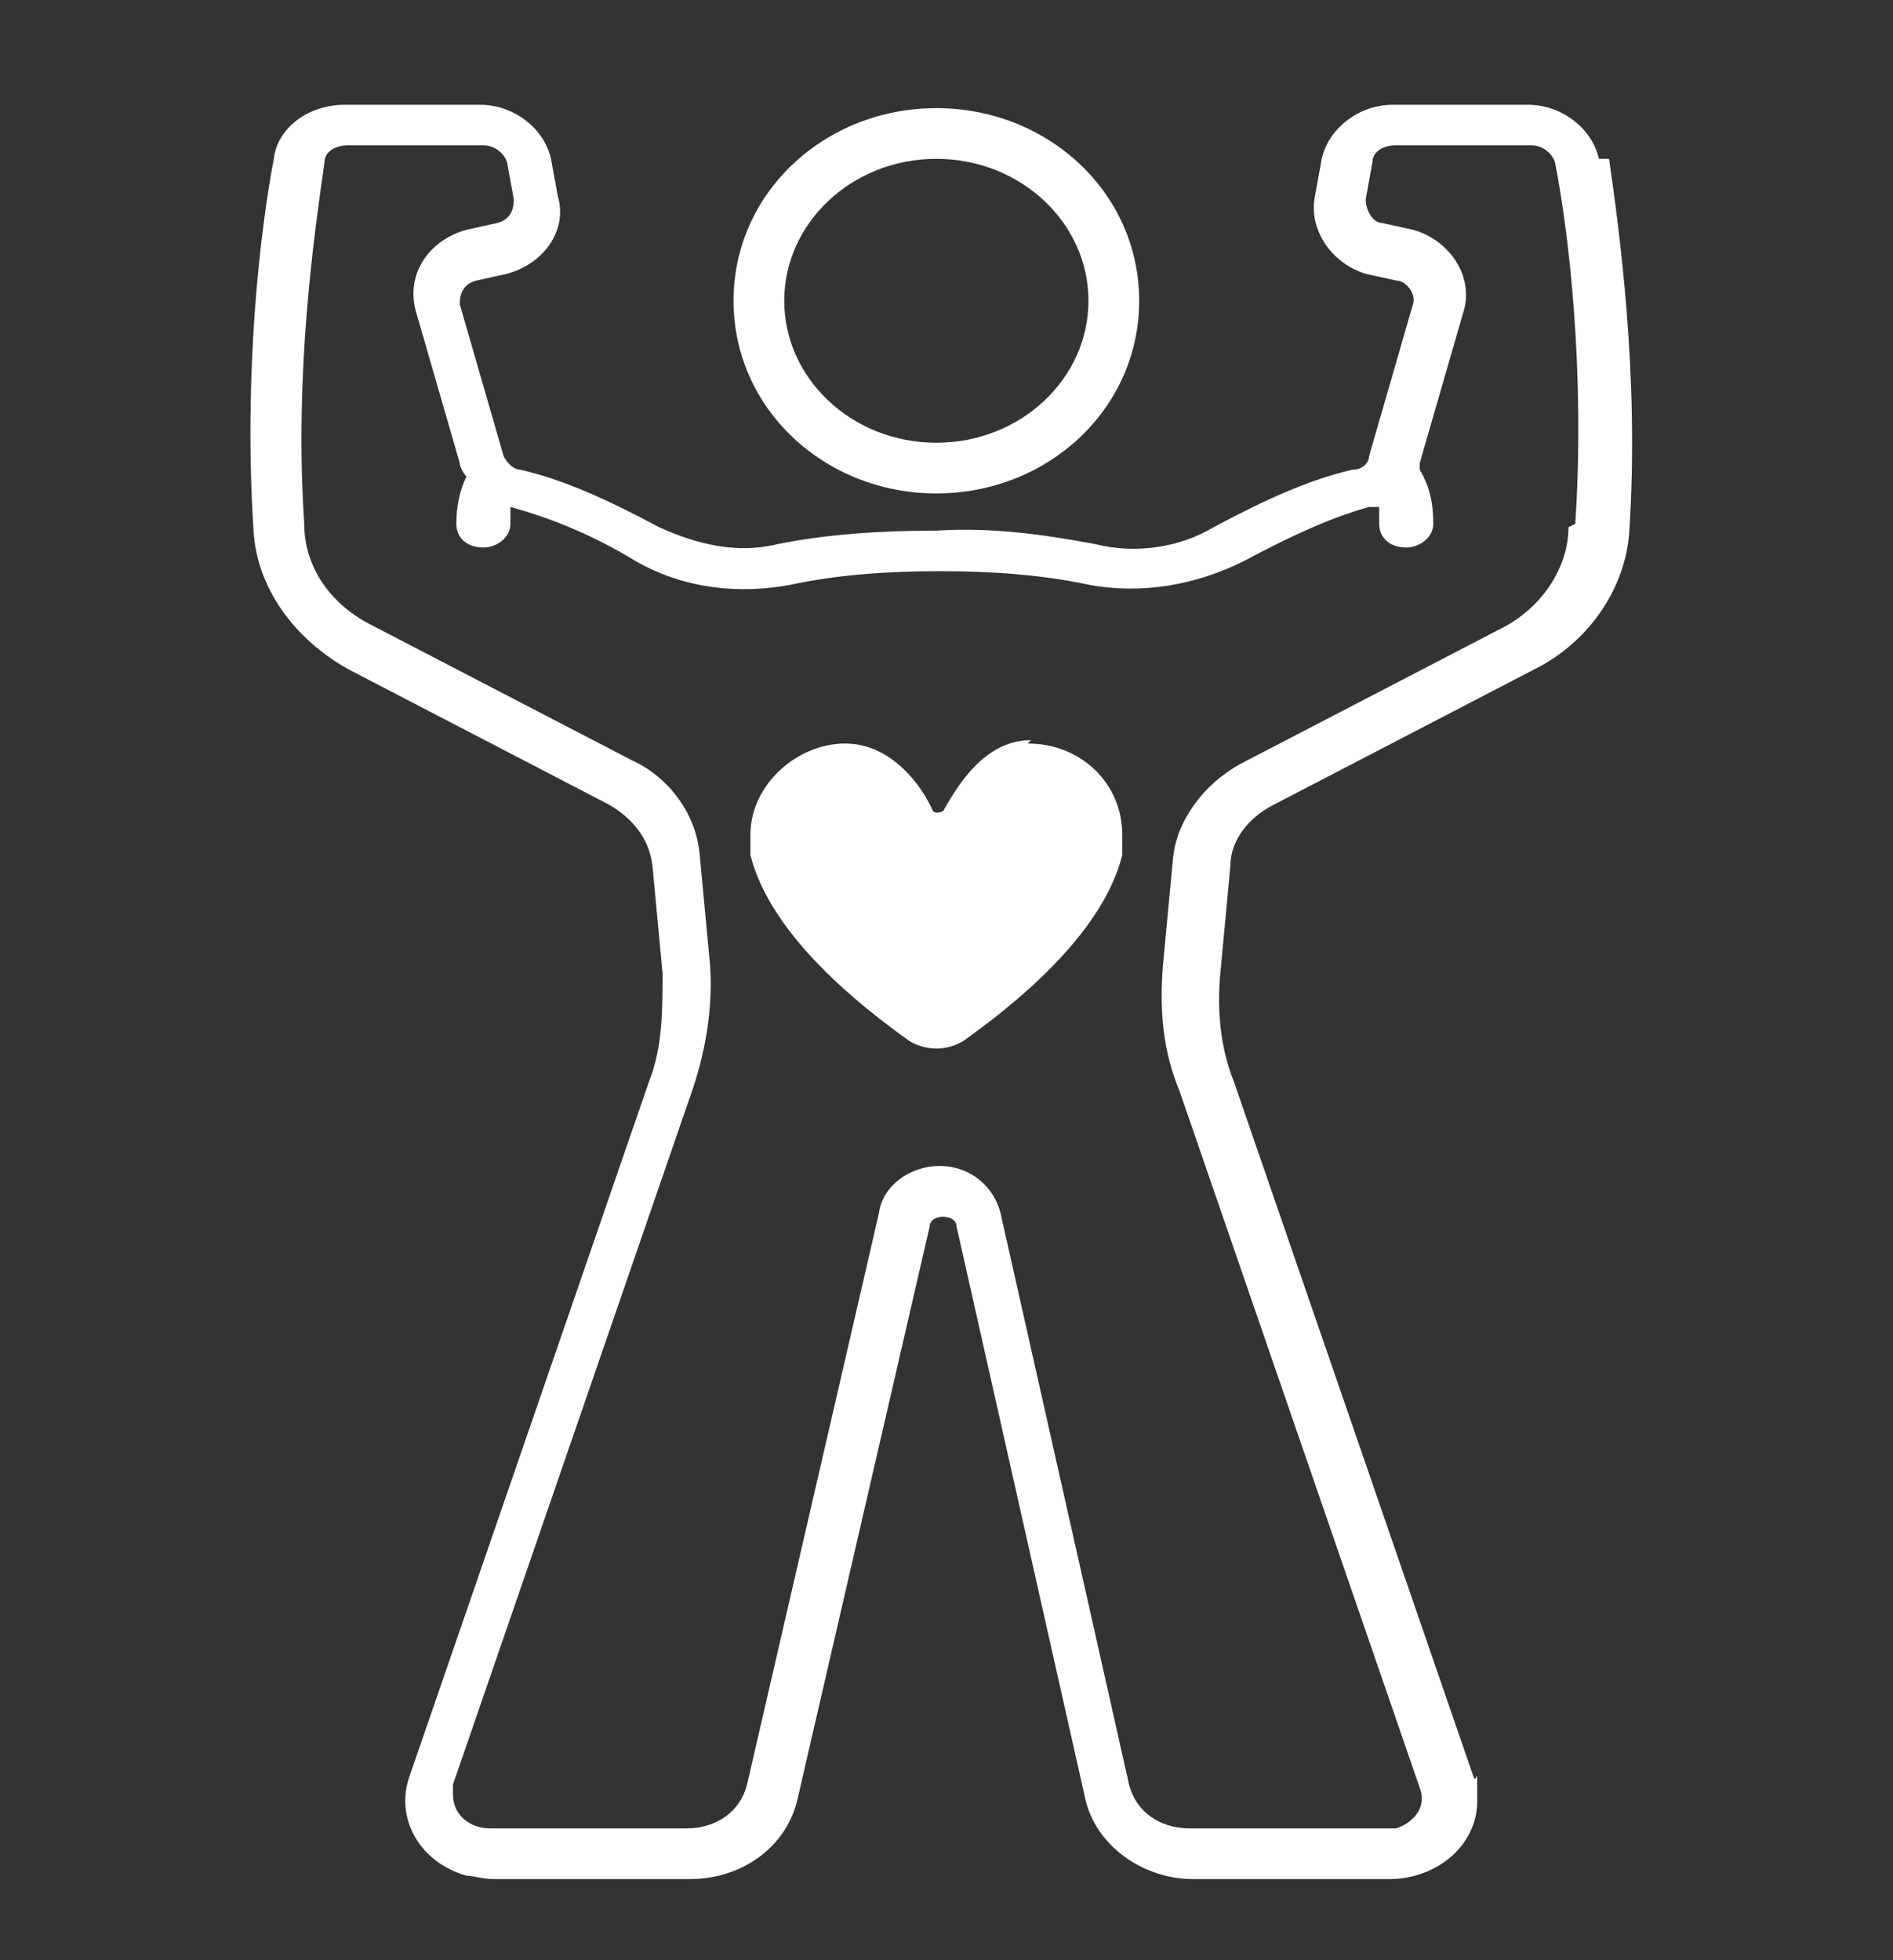
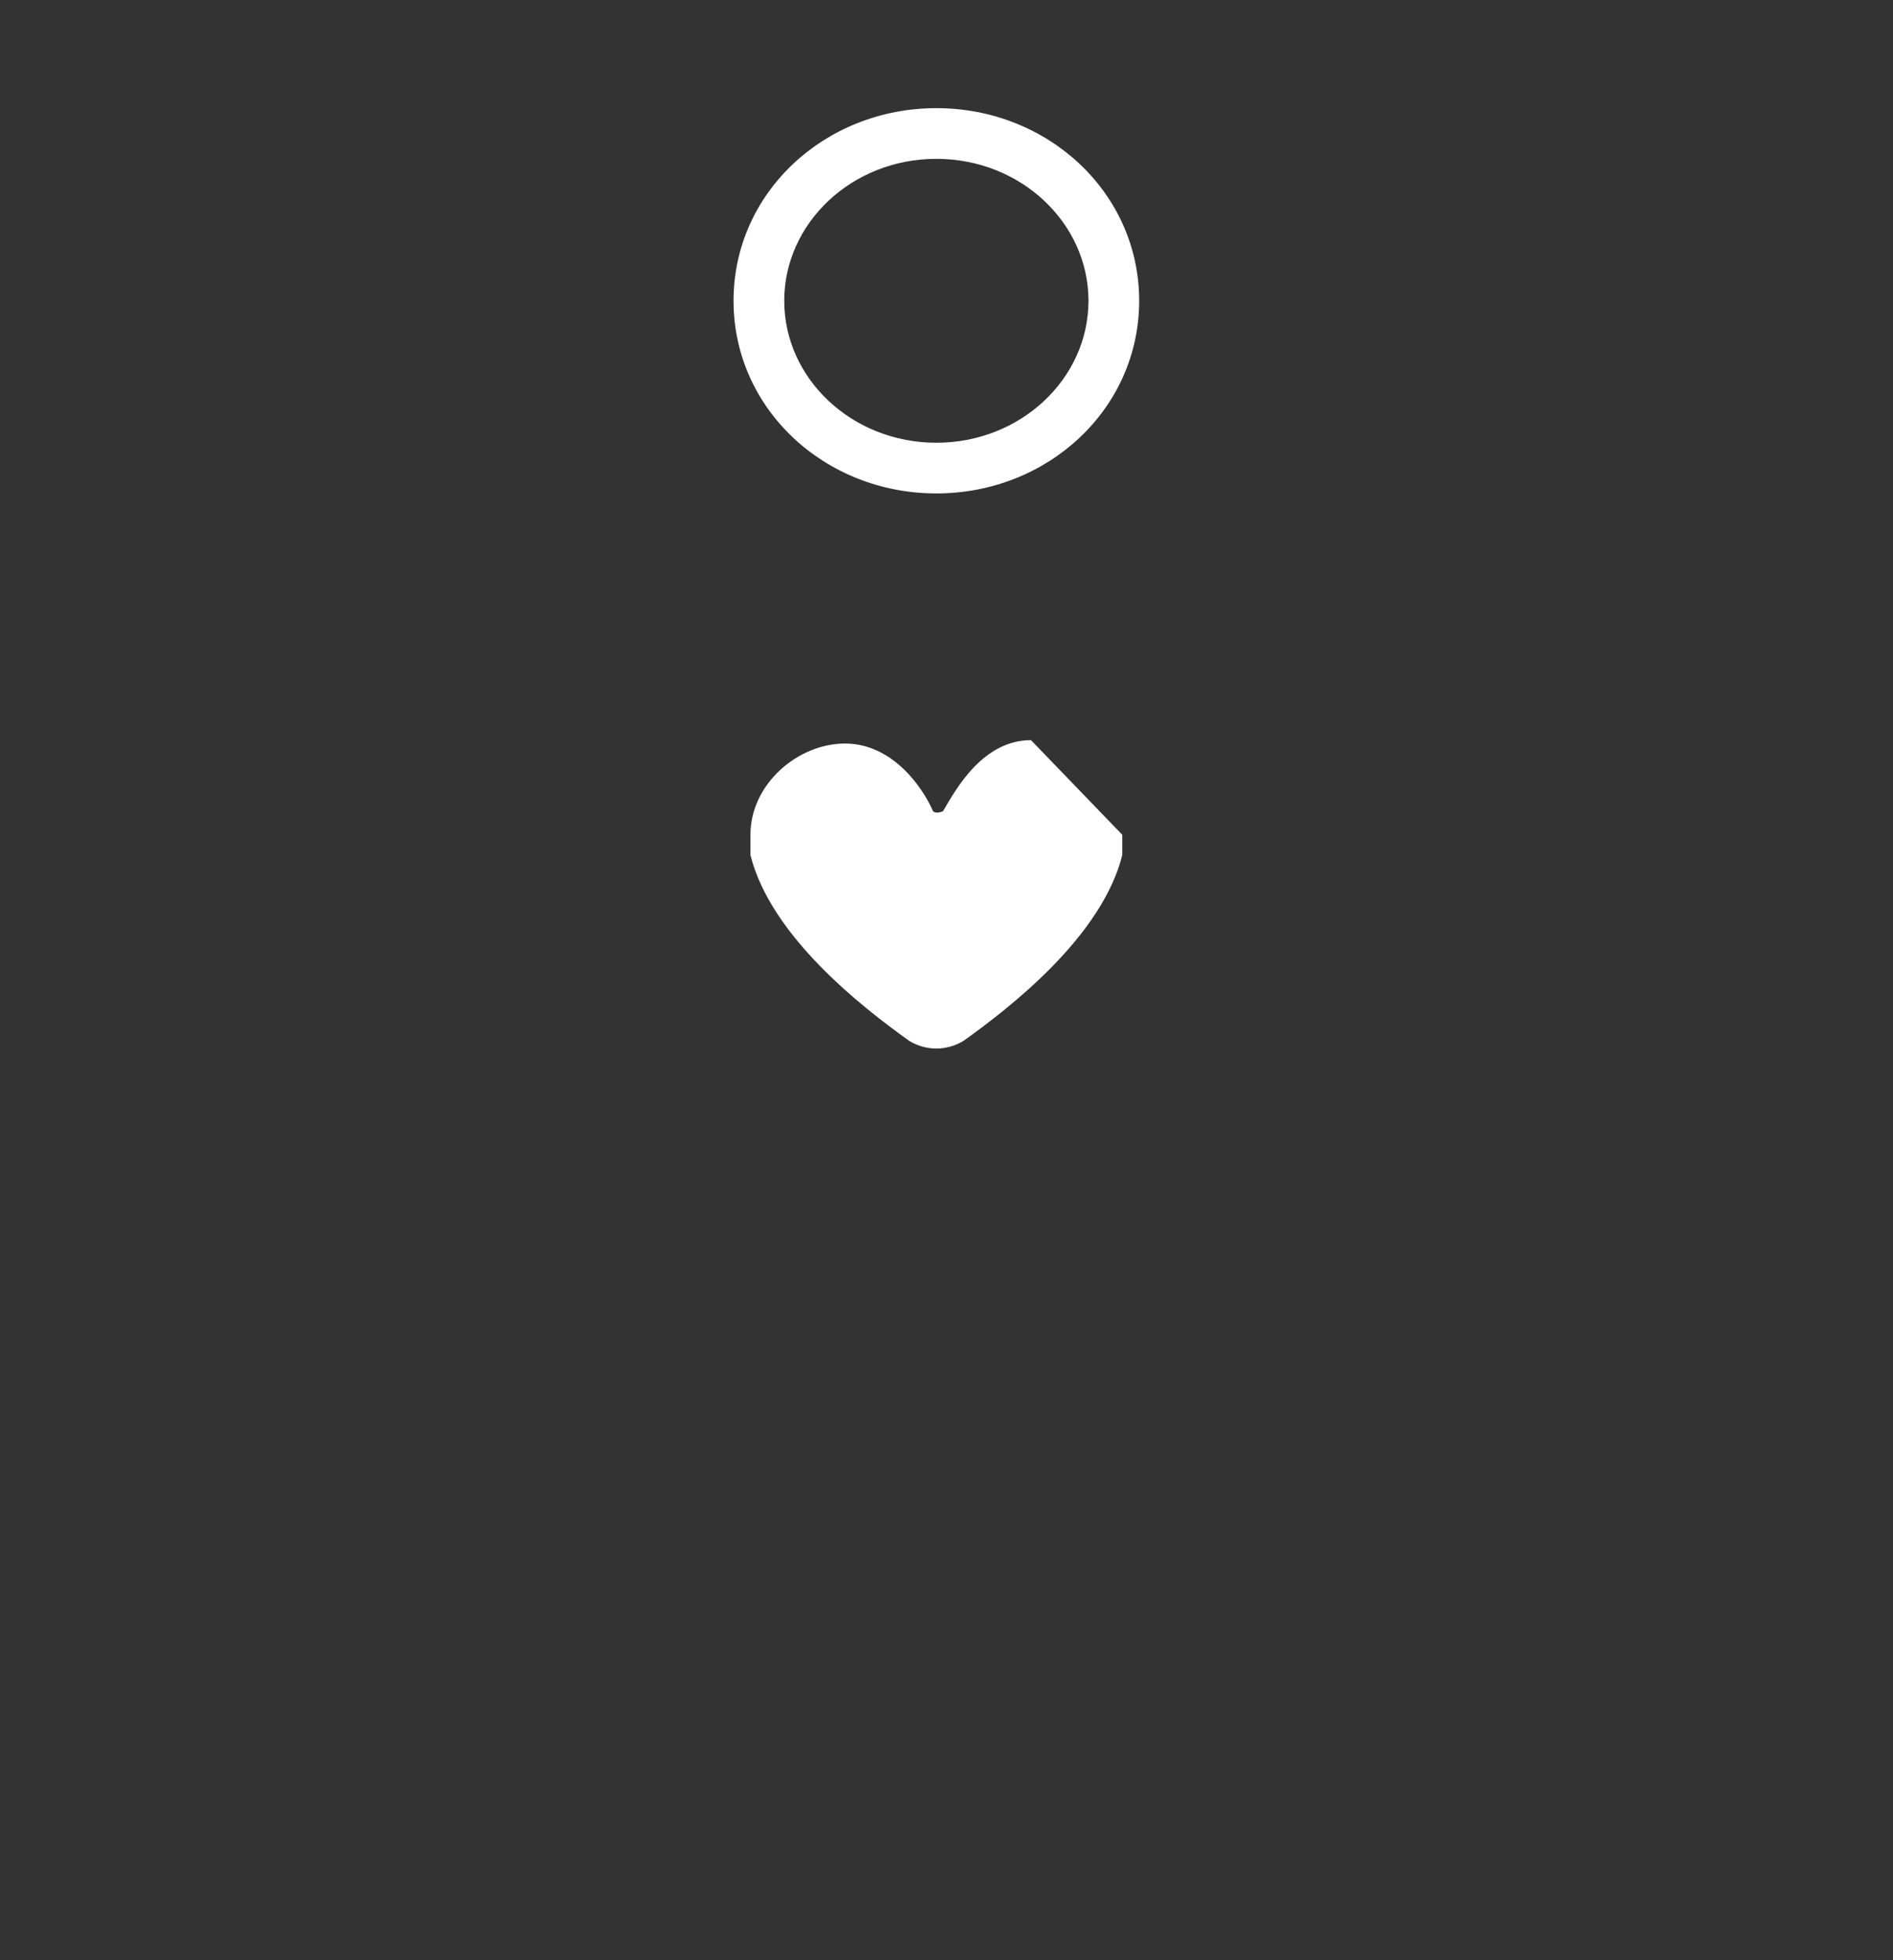
<svg xmlns="http://www.w3.org/2000/svg" version="1.1" id="Layer_1" x="0px" y="0px" viewBox="0 0 56 58" style="enable-background:new 0 0 56 58;" xml:space="preserve">
  <rect x="0" y="0" width="56" height="58" fill="#333333" stroke="none" />
  <g>
    <g id="Layer_1_00000079461660153555156830000016243136181054148750_">
      <g>
-         <path style="fill:#FFFFFF;" d="M47.3,4.7c-0.2-0.9-1.1-1.6-2.1-1.6h-4c-1,0-1.9,0.7-2.1,1.6l-0.2,1.1c-0.2,1,0.5,2,1.5,2.3     l0.9,0.2c0.3,0,0.6,0.4,0.5,0.7l-1.3,4.5c0,0.2-0.2,0.4-0.5,0.4c-1.3,0.3-2.6,0.9-4.1,1.7c-1,0.6-2.3,0.8-3.5,0.5     c-1.6-0.3-3.1-0.5-4.7-0.4c-1.6,0-3.2,0.1-4.7,0.4c-1.2,0.3-2.4,0-3.5-0.5c-1.5-0.8-2.8-1.4-4.1-1.7c-0.2,0-0.4-0.2-0.5-0.4     L13.6,9c0-0.3,0.1-0.6,0.5-0.7L15,8.1c1.1-0.3,1.8-1.3,1.5-2.3l-0.2-1.1c-0.2-0.9-1.1-1.6-2.1-1.6h-4c-1.1,0-2,0.7-2.1,1.6     c-0.4,2.1-0.9,6.3-0.6,11c0.1,1.7,1.2,3.2,2.8,4.1l7.7,4c0.7,0.4,1.2,1,1.3,1.8l0.3,3.2c0,1.1,0,2.2-0.4,3.2l-7.1,20.6     c-0.4,1.2,0.3,2.5,1.7,2.9c0.2,0,0.5,0.1,0.8,0.1h5.8c1.6,0,2.9-1,3.2-2.4l3.9-16.9c0-0.2,0.2-0.3,0.4-0.3c0.2,0,0.4,0.1,0.4,0.3     l3.8,16.9c0.3,1.4,1.7,2.4,3.2,2.4h5.8c1.4,0,2.6-1,2.6-2.3s0-0.5-0.1-0.7L36.5,32c-0.4-1-0.5-2.1-0.4-3.2l0.3-3.2     c0-0.7,0.5-1.4,1.3-1.8l7.7-4c1.6-0.8,2.7-2.4,2.8-4.1c0.3-4.6-0.3-8.9-0.6-11 M46.4,15.6c0,1.2-0.8,2.4-2,3l-7.7,4     c-1.1,0.6-1.9,1.7-2,2.8l-0.3,3.2c-0.1,1.3,0,2.5,0.5,3.7L42,52.9c0.2,0.5-0.1,1-0.7,1.2c-0.1,0-0.2,0-0.3,0h-5.8     c-0.9,0-1.6-0.5-1.8-1.3l-3.8-16.9c-0.2-0.8-0.9-1.4-1.8-1.4l0,0c-0.9,0-1.7,0.6-1.8,1.4l-3.9,16.9c-0.2,0.8-0.9,1.3-1.8,1.3     h-5.8c-0.6,0-1.1-0.4-1.1-1s0-0.2,0-0.3l7.1-20.6c0.4-1.2,0.6-2.5,0.5-3.7l-0.3-3.2c-0.1-1.2-0.9-2.3-2-2.8l-7.7-4     c-1.2-0.6-2-1.7-2-3C8.7,11,9.3,6.9,9.6,4.8c0-0.3,0.3-0.5,0.7-0.5h4c0.3,0,0.6,0.2,0.7,0.5l0.2,1.1c0,0.3-0.1,0.6-0.5,0.7     l-0.9,0.2c-1.1,0.3-1.8,1.3-1.5,2.4l1.3,4.5c0,0.1,0.1,0.3,0.2,0.4c-0.2,0.4-0.3,0.9-0.3,1.4c0,0.4,0.3,0.7,0.8,0.7l0,0     c0.4,0,0.8-0.3,0.8-0.7c0-0.2,0-0.3,0-0.5l0,0c1.1,0.3,2.4,0.8,3.7,1.6c1.4,0.8,3,1,4.6,0.7c1.4-0.3,2.9-0.4,4.4-0.4l0,0l0,0     c1.5,0,3,0.1,4.4,0.4c1.6,0.3,3.2,0,4.6-0.7c1.3-0.7,2.6-1.3,3.7-1.6c0,0,0.2,0,0.3,0c0,0.2,0,0.4,0,0.5c0,0.4,0.3,0.7,0.8,0.7     l0,0c0.4,0,0.8-0.3,0.8-0.7c0-0.6-0.1-1.1-0.4-1.6c0,0,0-0.1,0-0.2l1.3-4.5c0.3-1-0.4-2.1-1.5-2.4l-0.9-0.2     c-0.3,0-0.5-0.4-0.5-0.7l0.2-1.1c0-0.3,0.3-0.5,0.7-0.5h4c0.3,0,0.6,0.2,0.7,0.5c0.4,2,0.9,6.2,0.6,10.7" />
        <path style="fill:#FFFFFF;" d="M27.7,14.6c3.3,0,6-2.5,6-5.7s-2.7-5.7-6-5.7s-6,2.5-6,5.7S24.4,14.6,27.7,14.6 M27.7,4.7     c2.5,0,4.5,1.9,4.5,4.2s-2,4.2-4.5,4.2s-4.5-1.9-4.5-4.2S25.2,4.7,27.7,4.7z" />
-         <path style="fill:#FFFFFF;" d="M30.5,21.9c-1.4,0-2.2,1.4-2.6,2.1c0,0-0.2,0.1-0.3,0l0,0c-0.3-0.7-1.2-2-2.6-2s-2.8,1.2-2.8,2.7     s0,0.3,0,0.5l0,0c0,0,0,0,0,0.1c0.6,2.4,3.3,4.5,4.7,5.5c0.5,0.3,1.1,0.3,1.6,0c1.4-1,4.1-3.1,4.7-5.5v-0.1l0,0     c0-0.2,0-0.3,0-0.5c0-1.5-1.2-2.7-2.8-2.7L30.5,21.9z" />
+         <path style="fill:#FFFFFF;" d="M30.5,21.9c-1.4,0-2.2,1.4-2.6,2.1c0,0-0.2,0.1-0.3,0l0,0c-0.3-0.7-1.2-2-2.6-2s-2.8,1.2-2.8,2.7     s0,0.3,0,0.5l0,0c0,0,0,0,0,0.1c0.6,2.4,3.3,4.5,4.7,5.5c0.5,0.3,1.1,0.3,1.6,0c1.4-1,4.1-3.1,4.7-5.5v-0.1l0,0     c0-0.2,0-0.3,0-0.5L30.5,21.9z" />
      </g>
    </g>
  </g>
</svg>